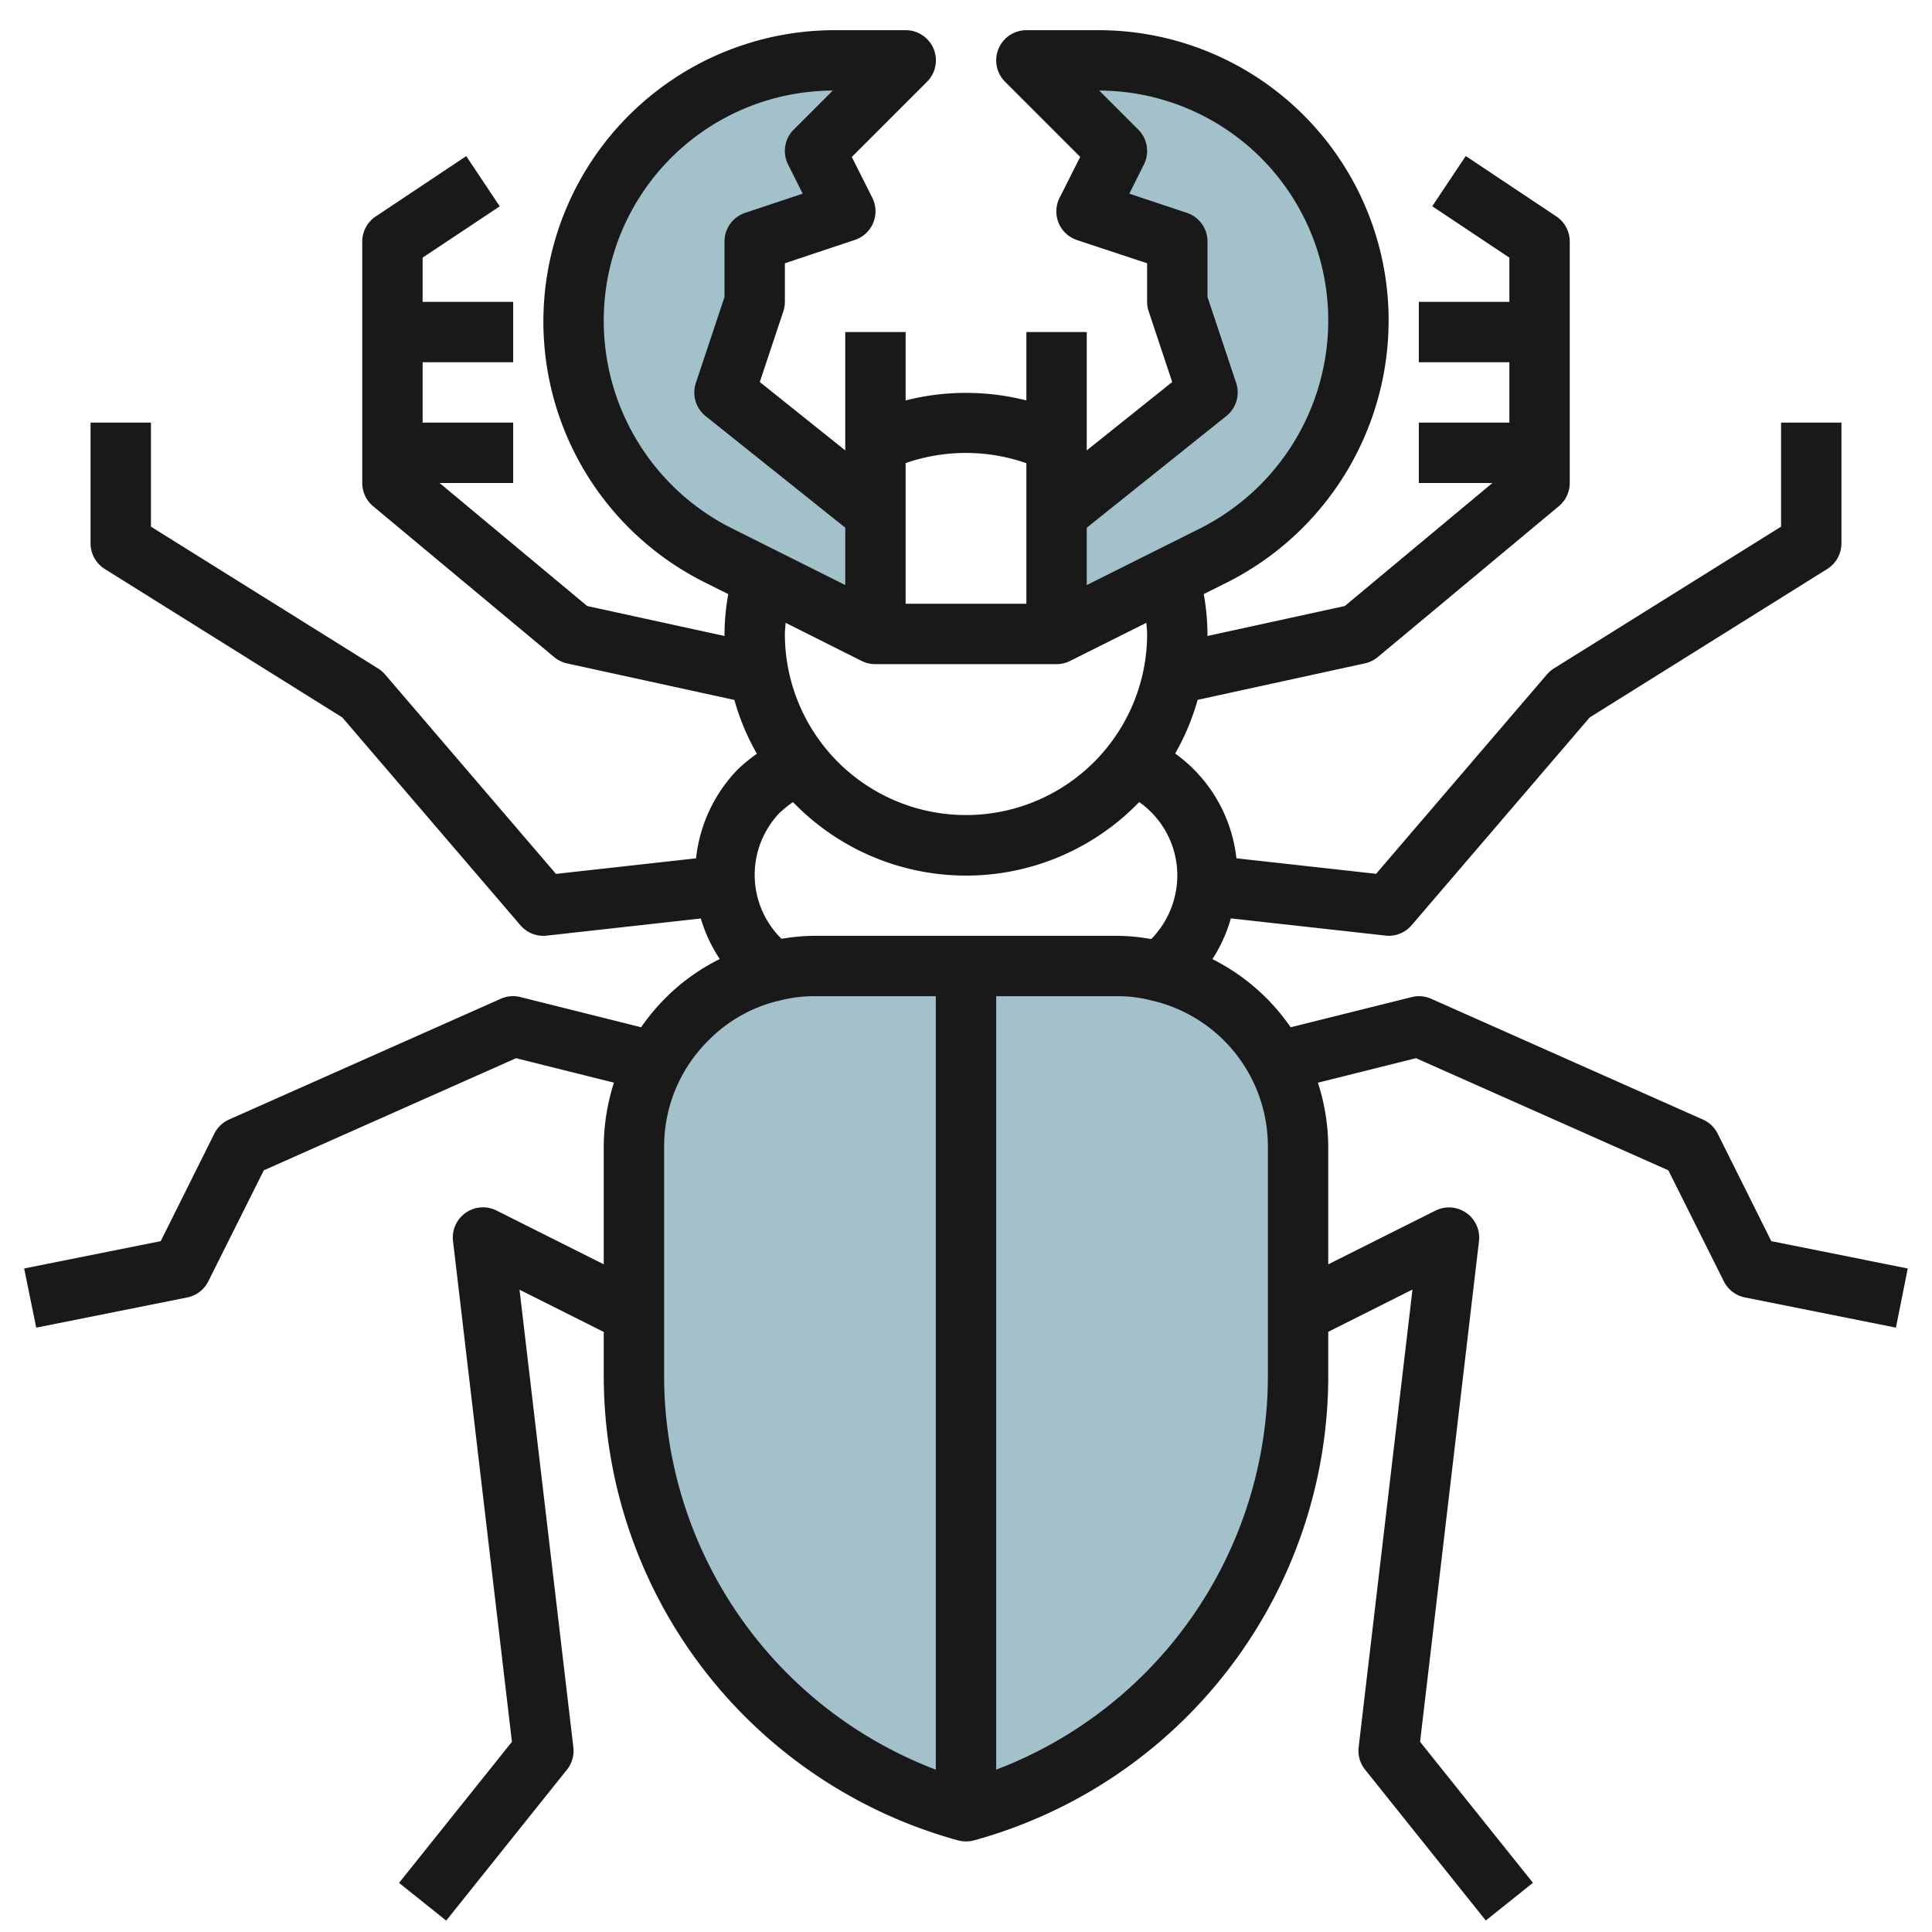
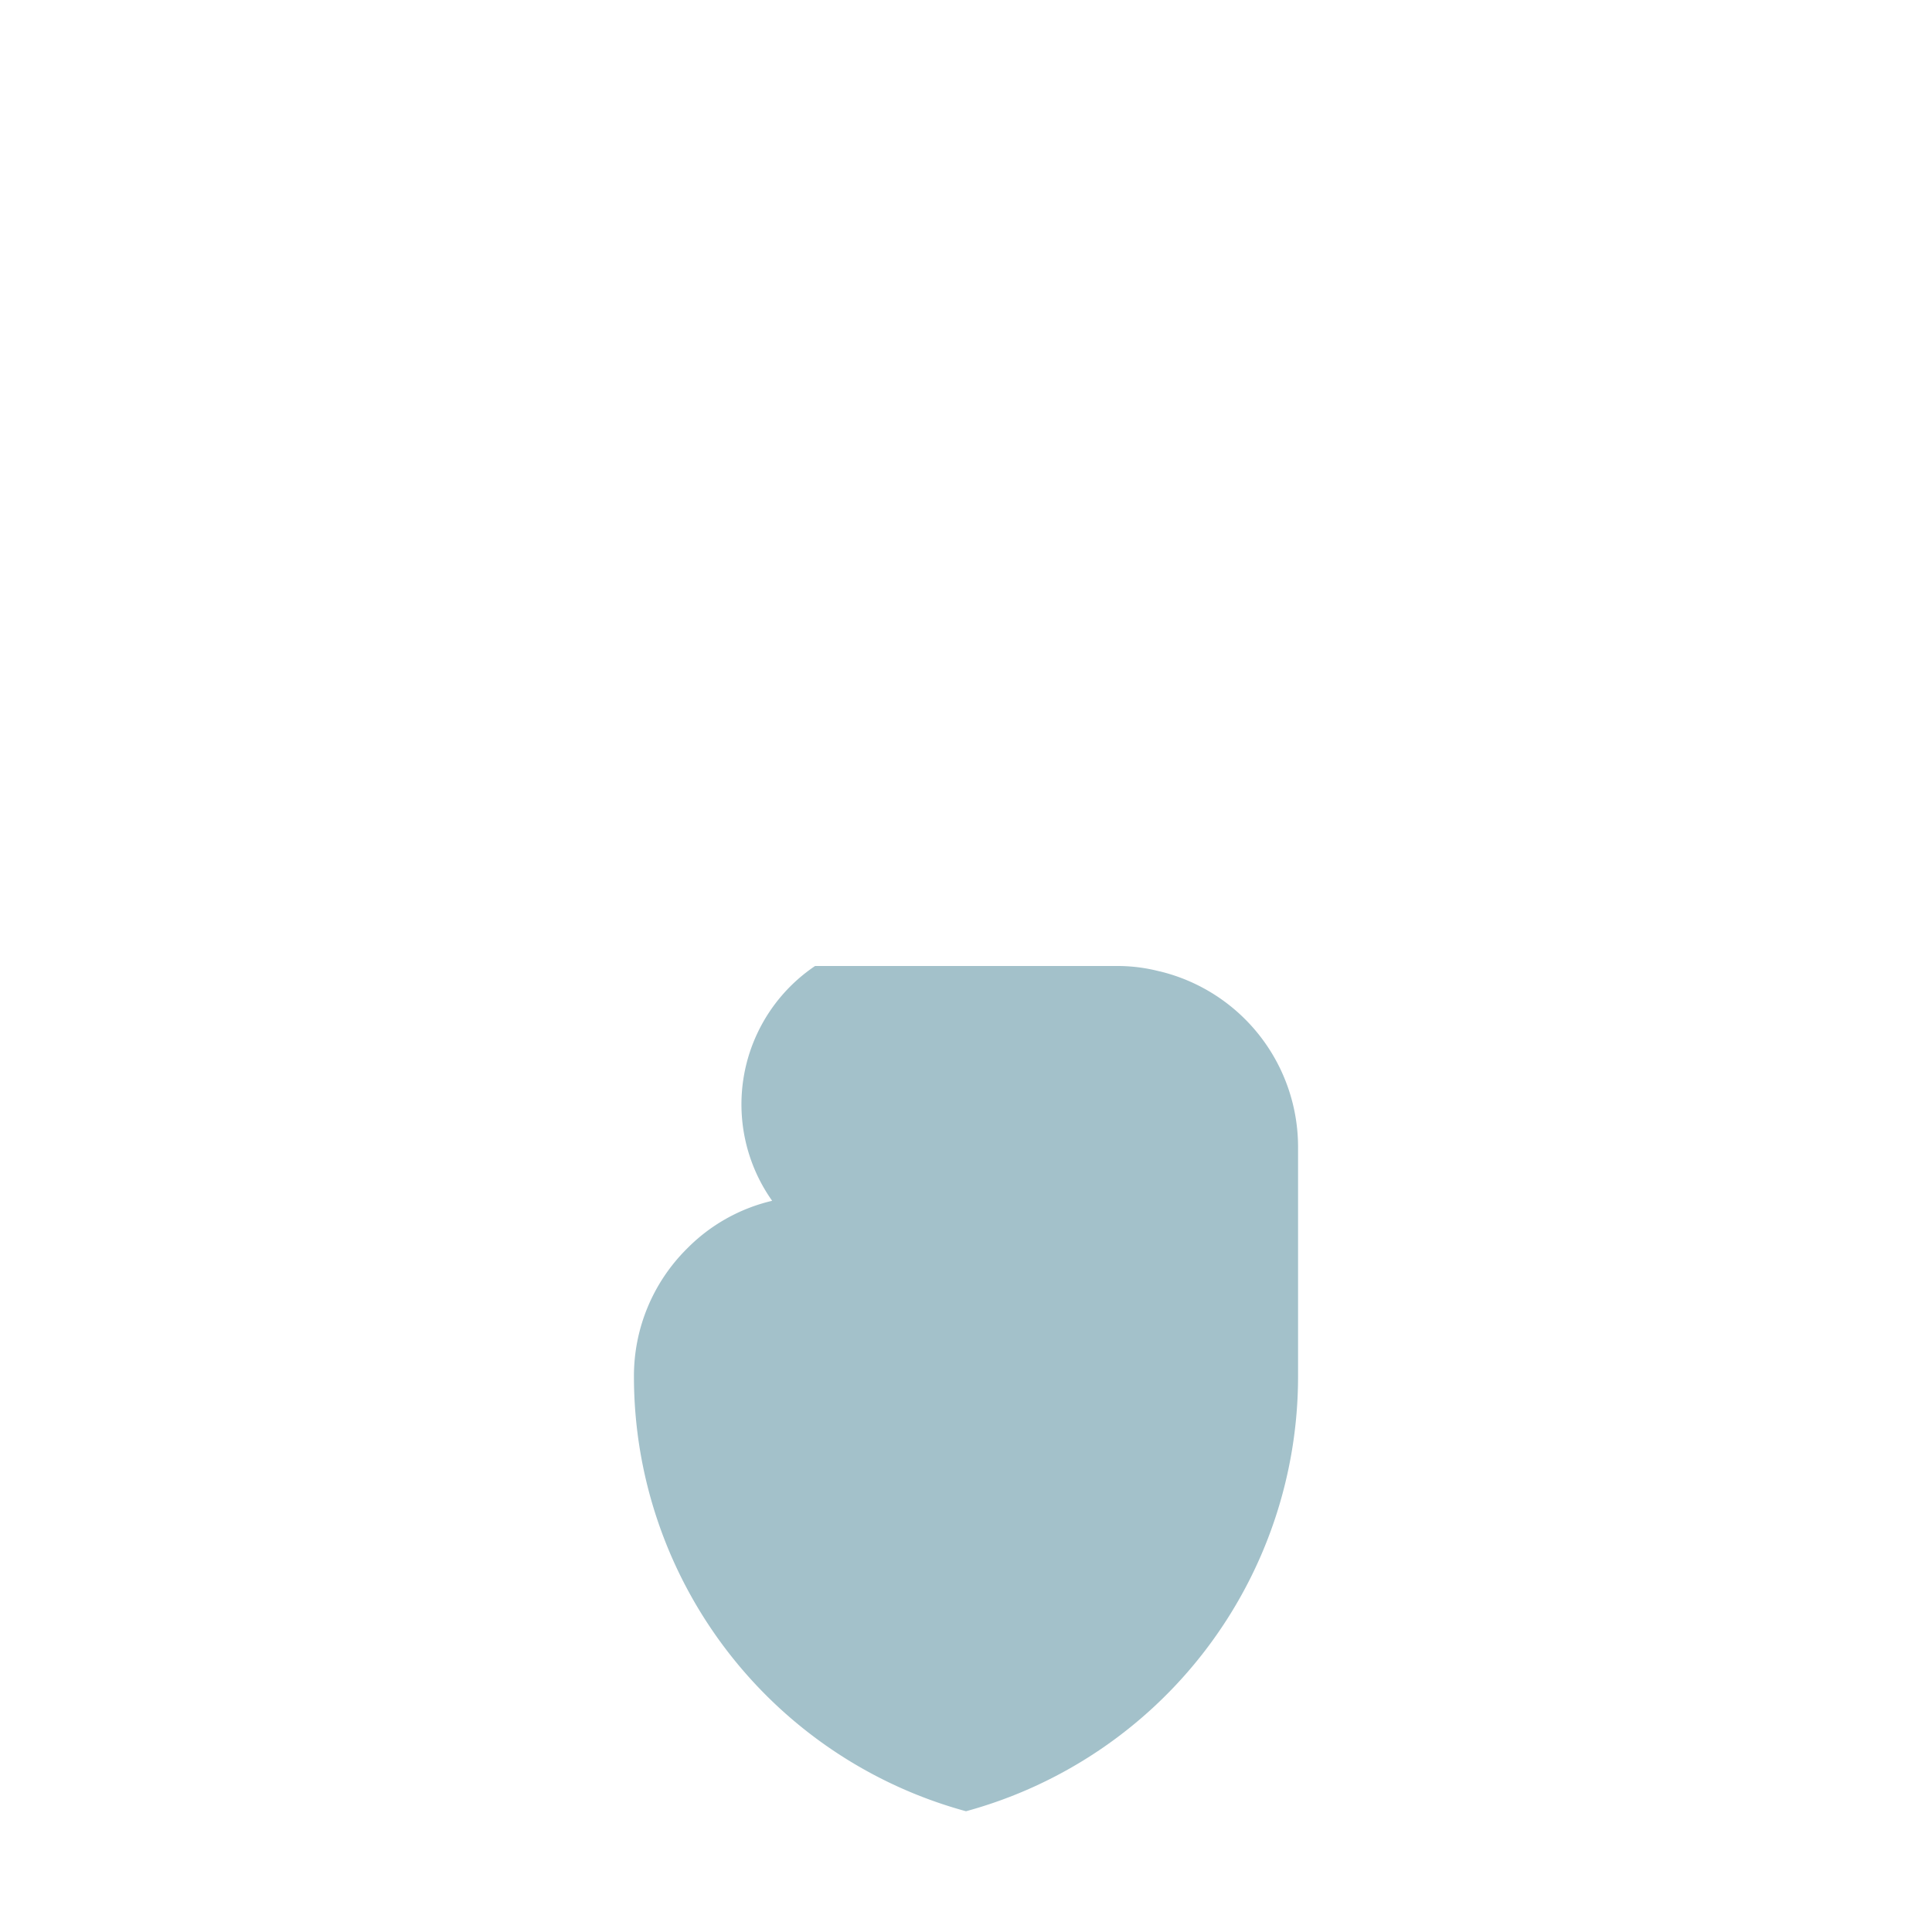
<svg xmlns="http://www.w3.org/2000/svg" id="Layer_3" data-name="Layer 3" viewBox="0 0 64 64" width="512" height="512">
-   <path d="M43,38v7.6A14.931,14.931,0,0,1,32,60,14.931,14.931,0,0,1,21,45.6V38a5.944,5.944,0,0,1,1.76-4.24,5.827,5.827,0,0,1,2.81-1.58s0-.01.01,0A5.526,5.526,0,0,1,27,32H37a5.526,5.526,0,0,1,1.42.18c.01-.01.01,0,.01,0A5.987,5.987,0,0,1,43,38Z" style="fill:#a3c1ca" />
-   <path d="M29,21l-3.74-1.87-1.44-.72A8.735,8.735,0,0,1,19,10.61,8.617,8.617,0,0,1,27.61,2H30L27,5l1,2L25,8v2l-1,3,3.41,2.73L29,17Z" style="fill:#a3c1ca" />
-   <path d="M35,21l3.74-1.87,1.44-.72A8.735,8.735,0,0,0,45,10.61,8.617,8.617,0,0,0,36.39,2H34l3,3L36,7l3,1v2l1,3-3.41,2.73L35,17Z" style="fill:#a3c1ca" />
-   <path d="M22.056,33.049a7.027,7.027,0,0,0-.818.98l-4-1a.99.99,0,0,0-.648.056l-9,4a1,1,0,0,0-.489.467L5.324,41.115.8,42.02,1.2,43.98l5-1a1,1,0,0,0,.7-.533l1.839-3.679,8.358-3.714,3.241.81A7.052,7.052,0,0,0,20,38v3.882L16.447,40.1a1,1,0,0,0-1.44,1.012L16.958,57.7l-3.739,4.673,1.562,1.25,4-5a1,1,0,0,0,.212-.742L17.21,42.723l2.79,1.4V45.6A15.961,15.961,0,0,0,31.737,60.965a1.006,1.006,0,0,0,.526,0A15.961,15.961,0,0,0,44,45.6V44.118l2.79-1.4-1.783,15.16a1,1,0,0,0,.212.742l4,5,1.562-1.25L47.042,57.7l1.951-16.585a1,1,0,0,0-1.44-1.012L44,41.882V38a7.031,7.031,0,0,0-.342-2.134l3.25-.812,8.358,3.714,1.839,3.679a1,1,0,0,0,.7.533l5,1,.392-1.96-4.52-.905L56.9,37.553a1,1,0,0,0-.489-.467l-9-4a1,1,0,0,0-.648-.056l-4.008,1a6.9,6.9,0,0,0-2.592-2.257,4.993,4.993,0,0,0,.611-1.35l5.121.569A1.014,1.014,0,0,0,46,31a1,1,0,0,0,.76-.349l5.9-6.884,7.87-4.919A1,1,0,0,0,61,18V14H59v3.446l-7.53,4.7a1.035,1.035,0,0,0-.23.2l-5.655,6.6-4.627-.514a4.944,4.944,0,0,0-2.029-3.471,7.77,7.77,0,0,0,.744-1.777l5.54-1.209a1,1,0,0,0,.428-.209l6-5A1,1,0,0,0,52,16V8a1,1,0,0,0-.445-.832l-3-2-1.11,1.664L50,8.535V10H47v2h3v2H47v2h2.438l-4.89,4.075-4.554.994c0-.024.006-.046.006-.069a7.818,7.818,0,0,0-.124-1.32l.751-.375A9.724,9.724,0,0,0,46,10.61,9.612,9.612,0,0,0,36.39,1H34a1,1,0,0,0-.707,1.707l2.49,2.49L35.1,6.553a1,1,0,0,0,.579,1.4L38,8.721V10a1,1,0,0,0,.052.316l.779,2.339L36,14.92V11H34v2.265a8.109,8.109,0,0,0-4,0V11H28v3.92l-2.831-2.265.779-2.339A1,1,0,0,0,26,10V8.721l2.316-.772a1,1,0,0,0,.579-1.4L28.217,5.2l2.49-2.49A1,1,0,0,0,30,1H27.61a9.653,9.653,0,0,0-4.237,18.305l.751.375A7.818,7.818,0,0,0,24,21c0,.023,0,.045.006.069l-4.554-.994L14.562,16H17V14H14V12h3V10H14V8.535l2.555-1.7-1.11-1.664-3,2A1,1,0,0,0,12,8v8a1,1,0,0,0,.359.768l6,5a1,1,0,0,0,.428.209l5.54,1.209a7.742,7.742,0,0,0,.747,1.783,5.3,5.3,0,0,0-.616.5,4.988,4.988,0,0,0-1.4,2.964l-4.641.516-5.655-6.6a1.035,1.035,0,0,0-.23-.2L5,17.446V14H3v4a1,1,0,0,0,.47.848l7.87,4.919,5.9,6.884A1,1,0,0,0,18,31a1.028,1.028,0,0,0,.11-.006l5.105-.568a4.96,4.96,0,0,0,.628,1.343A6.8,6.8,0,0,0,22.056,33.049ZM22,45.6V38a4.937,4.937,0,0,1,1.472-3.538,4.843,4.843,0,0,1,2.278-1.3c.029,0,.059-.012.088-.02A4.517,4.517,0,0,1,27,33h4V58.622A13.961,13.961,0,0,1,22,45.6ZM42,38v7.6a13.961,13.961,0,0,1-9,13.022V33h4a4.517,4.517,0,0,1,1.162.146c.028.008.058.014.086.02A4.961,4.961,0,0,1,42,38ZM40.625,13.781a1,1,0,0,0,.323-1.1L40,9.838V8a1,1,0,0,0-.684-.949L37.41,6.416l.485-.969a1,1,0,0,0-.188-1.154L36.414,3A7.612,7.612,0,0,1,44,10.61a7.718,7.718,0,0,1-4.268,6.906L36,19.382v-1.9ZM34,15.344V20H30V15.341A6.082,6.082,0,0,1,34,15.344ZM20,10.61A7.615,7.615,0,0,1,27.586,3L26.293,4.293a1,1,0,0,0-.188,1.154l.485.969-1.906.635A1,1,0,0,0,24,8V9.838l-.948,2.846a1,1,0,0,0,.323,1.1L28,17.48v1.9l-3.731-1.866A7.689,7.689,0,0,1,20,10.61ZM28.553,21.9A1,1,0,0,0,29,22h6a1,1,0,0,0,.447-.105l2.528-1.264c.007.123.025.244.025.369a6,6,0,0,1-12,0c0-.125.018-.246.025-.369Zm-2.685,4.991a3.319,3.319,0,0,1,.4-.322,7.967,7.967,0,0,0,11.469,0A2.973,2.973,0,0,1,39,29a3.016,3.016,0,0,1-.864,2.108A6.637,6.637,0,0,0,37,31H27a6.642,6.642,0,0,0-1.111.1,2.97,2.97,0,0,1-.021-4.217Z" style="fill:#191919" />
+   <path d="M43,38v7.6A14.931,14.931,0,0,1,32,60,14.931,14.931,0,0,1,21,45.6a5.944,5.944,0,0,1,1.76-4.24,5.827,5.827,0,0,1,2.81-1.58s0-.01.01,0A5.526,5.526,0,0,1,27,32H37a5.526,5.526,0,0,1,1.42.18c.01-.01.01,0,.01,0A5.987,5.987,0,0,1,43,38Z" style="fill:#a3c1ca" />
</svg>